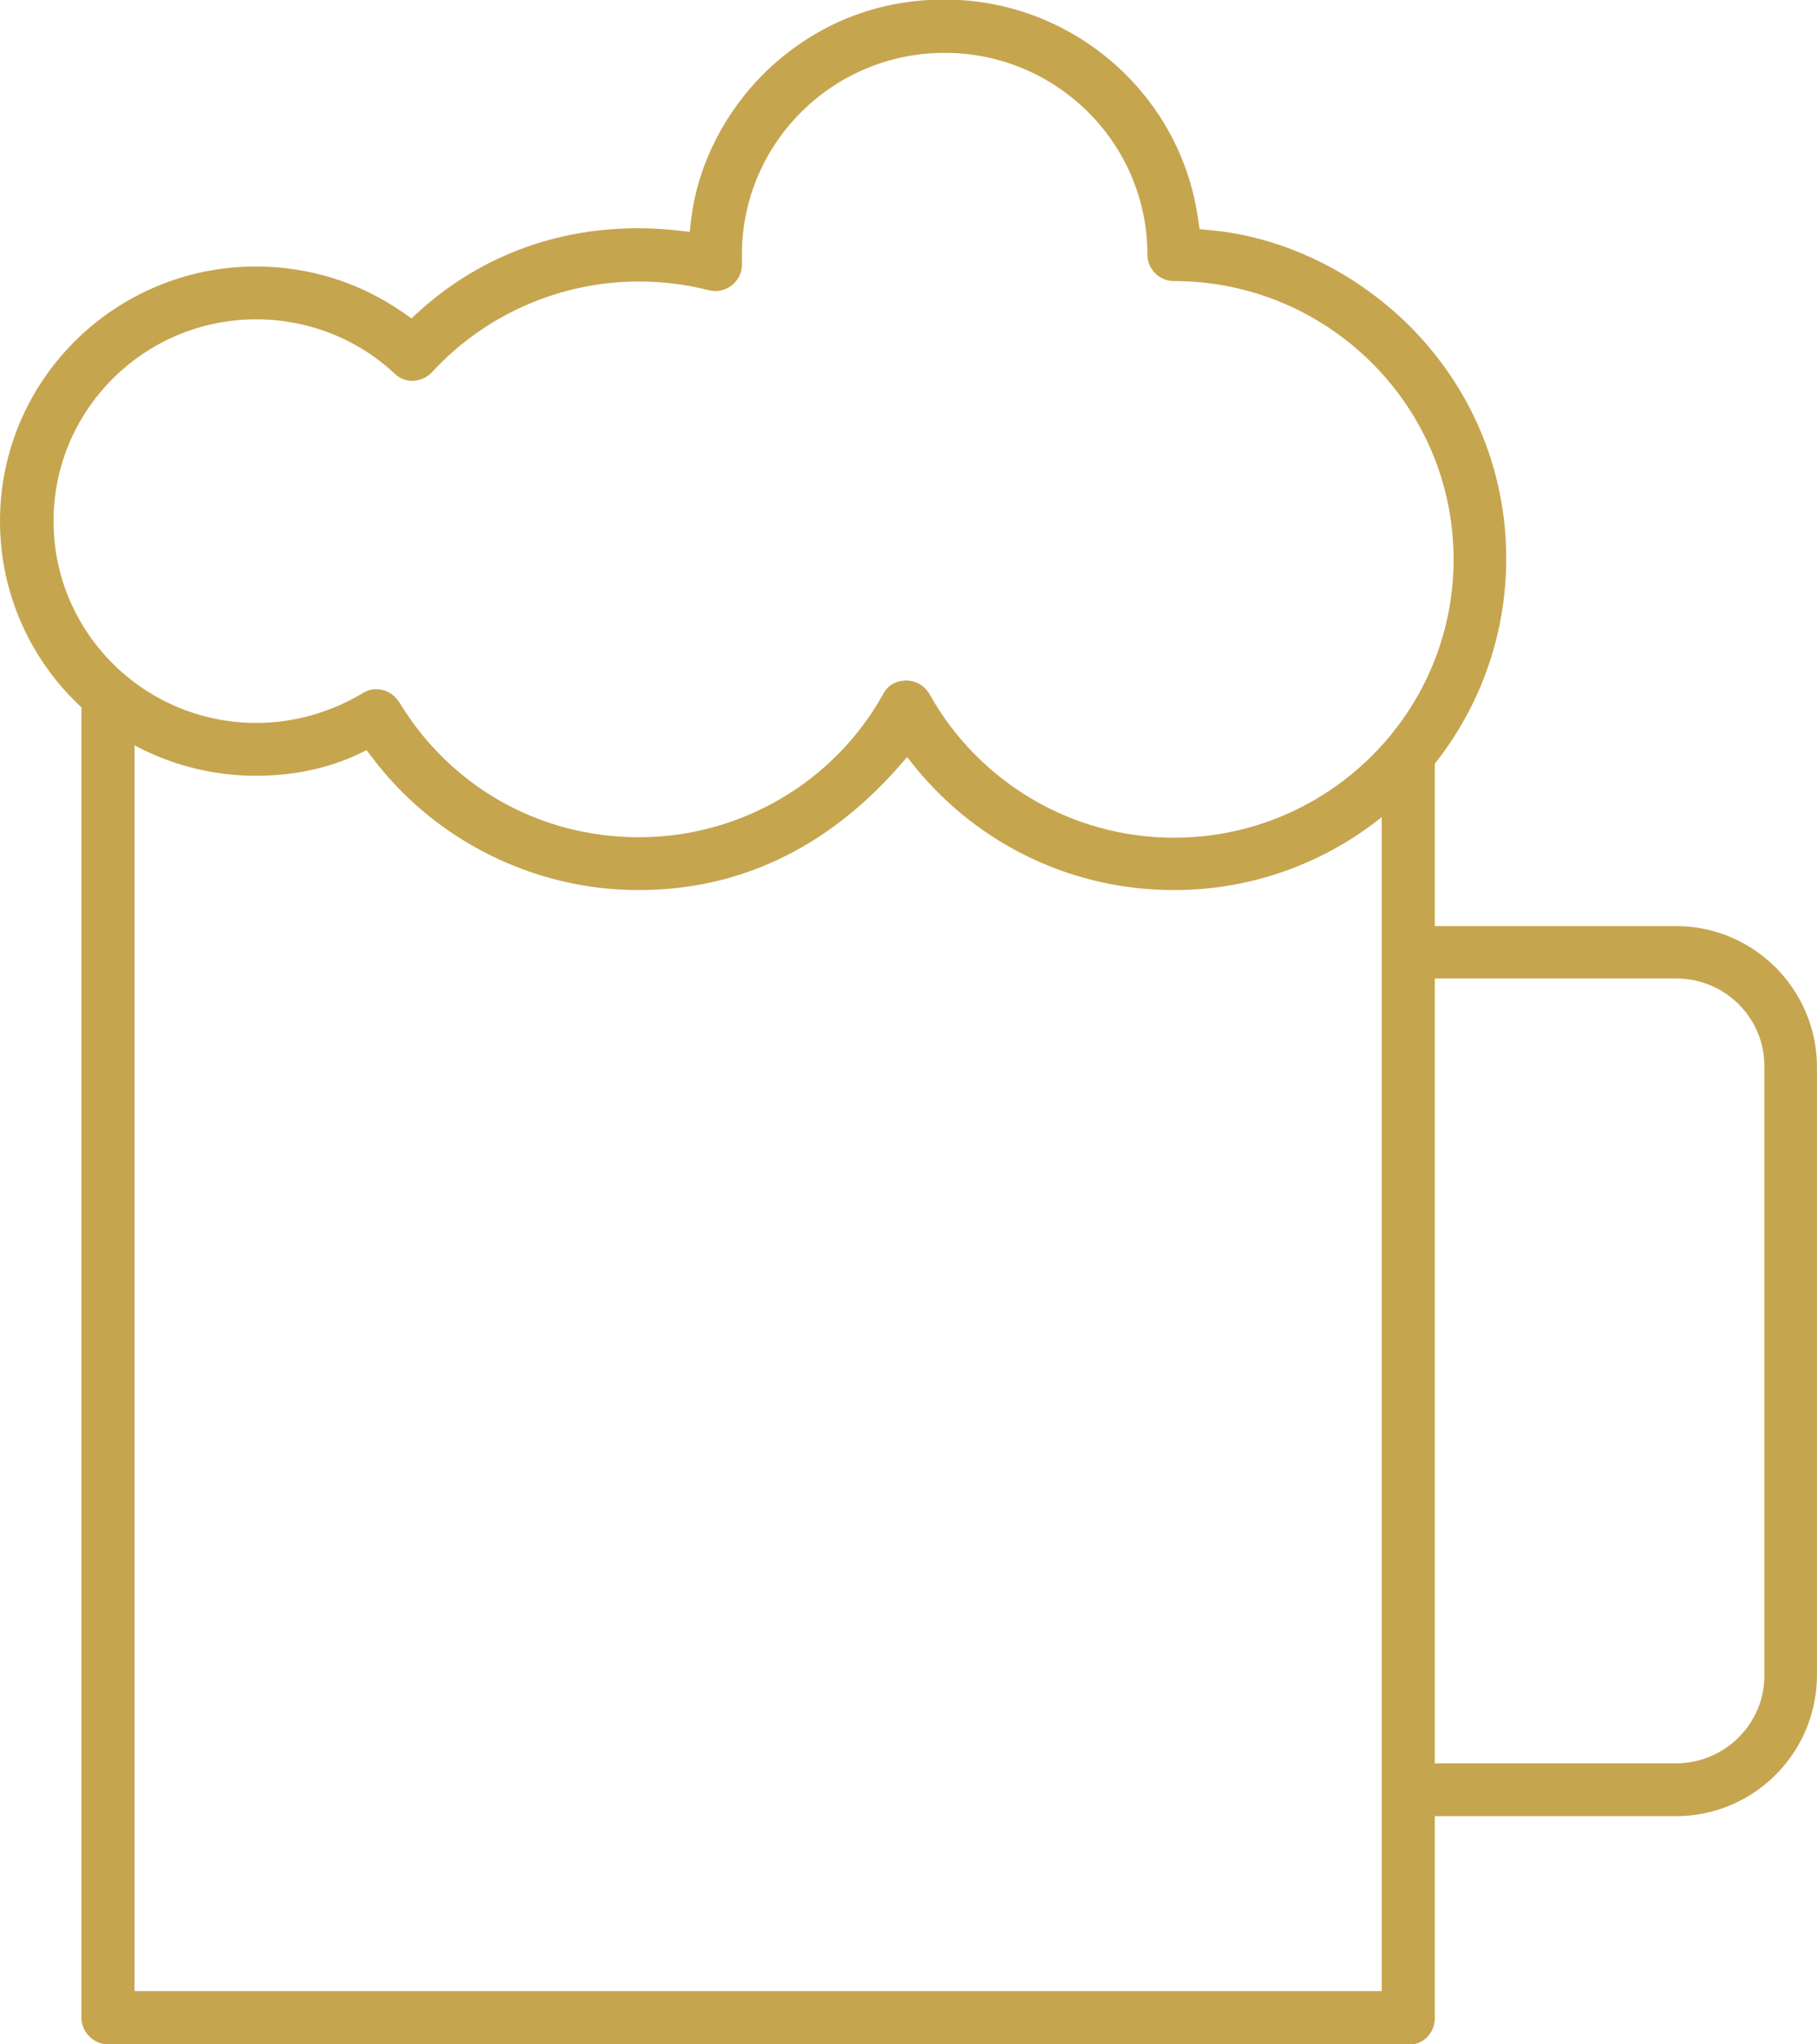
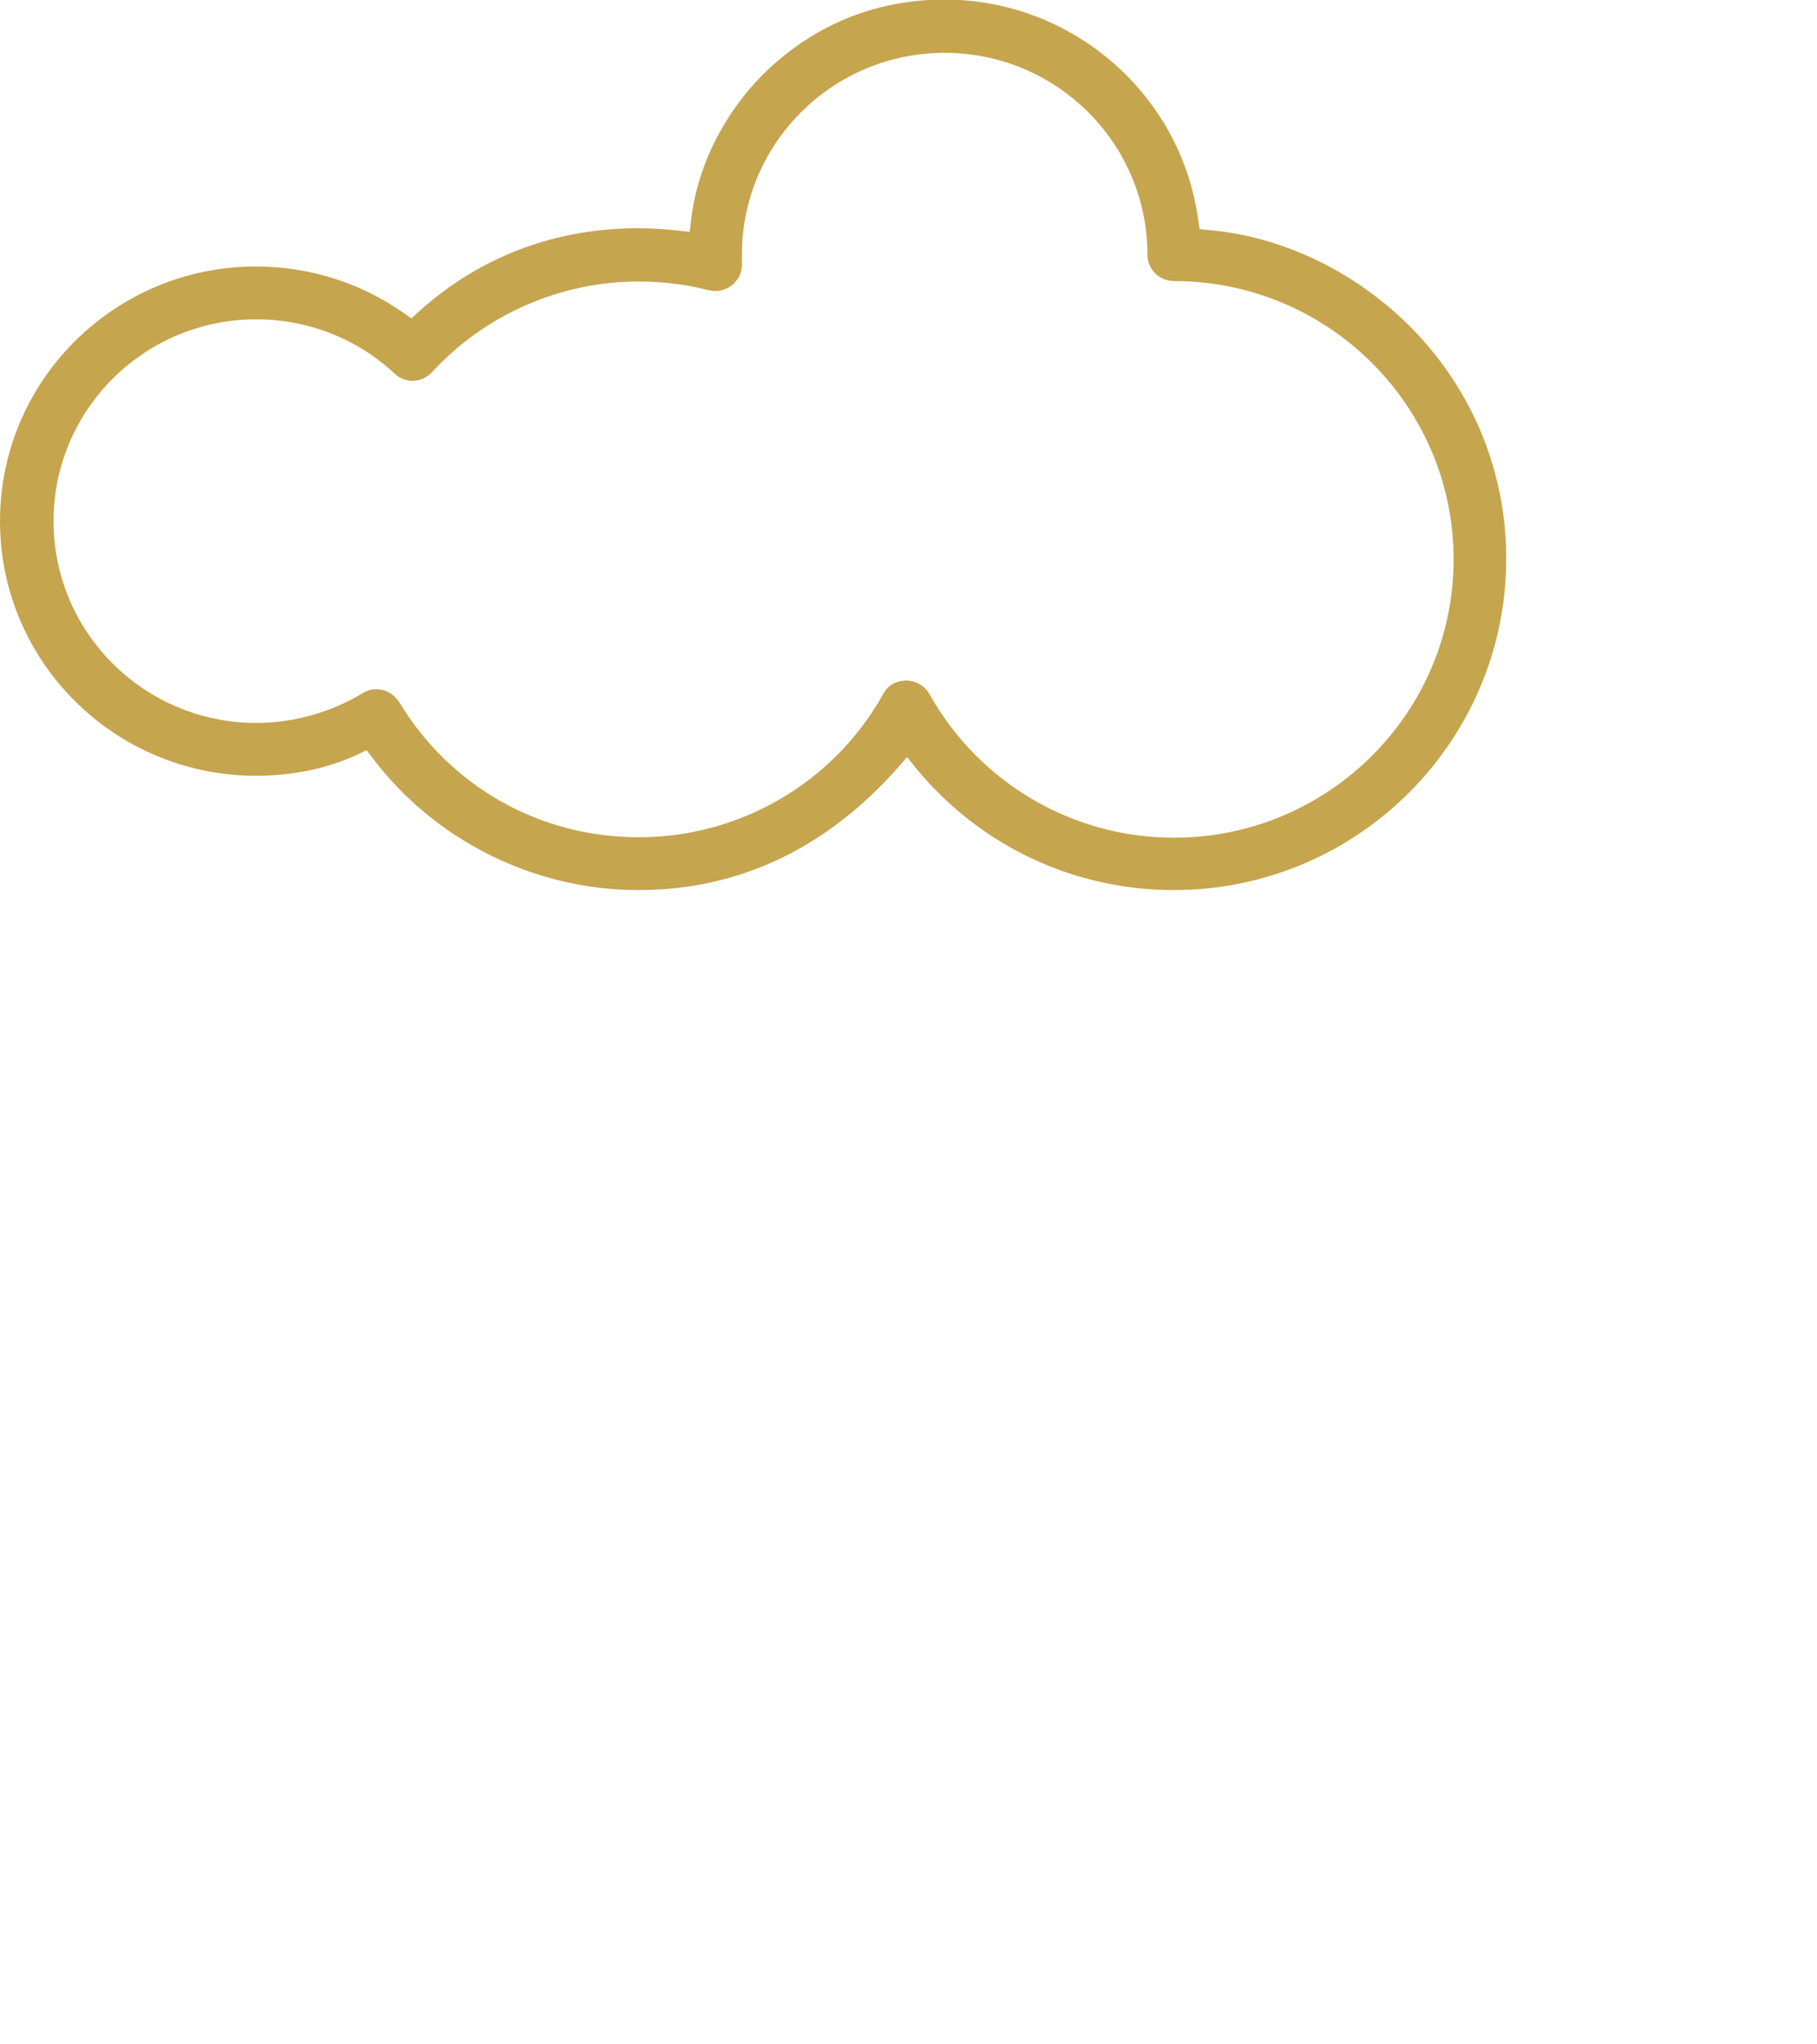
<svg xmlns="http://www.w3.org/2000/svg" width="160" height="180" viewBox="0 0 160 180" fill="none">
  <g clip-path="url(#clip0_392_1311)">
-     <path fill-rule="evenodd" clip-rule="evenodd" d="M9.509 180.001C8.26 180.001 7.172 178.919 7.172 177.675V62.047L11.847 64.373V175.309H121.671V70.91L126.346 66.258V81.539H147.585C154.436 81.539 159.998 87.114 159.998 93.972V147.475C159.998 154.333 154.436 159.908 147.585 159.908H126.346V177.675C126.346 178.999 125.338 180.042 124.008 180.042H9.509V180.001ZM126.346 155.255H147.585C151.857 155.255 155.363 151.806 155.363 147.555V93.852C155.363 89.6 151.897 86.151 147.585 86.151H126.346V155.255Z" fill="#C6A54F" />
    <path fill-rule="evenodd" clip-rule="evenodd" d="M103.375 78.37C94.509 78.37 86.247 74.439 80.645 67.621L79.879 66.659L79.073 67.581C72.746 74.72 65.048 78.37 56.222 78.37C47.073 78.37 38.328 74.038 32.806 66.739L32.282 66.057L31.516 66.418C28.856 67.662 25.834 68.303 22.529 68.303C10.116 68.303 0 58.276 0 45.883C0 33.49 10.116 23.464 22.529 23.464C27.204 23.464 31.718 24.867 35.547 27.555L36.232 28.036L36.836 27.474C40.544 24.105 46.871 20.095 56.222 20.095C57.39 20.095 58.559 20.175 59.688 20.295L60.736 20.416L60.856 19.373C61.421 14.44 63.96 9.546 67.788 5.977C70.731 3.25 75.768 -0.039 83.184 -0.039C94.428 -0.039 104.02 8.303 105.511 19.373L105.632 20.175L106.438 20.255C113.048 20.817 119.657 24.065 124.534 29.119C129.773 34.573 132.635 41.672 132.635 49.172C132.635 65.295 119.496 78.37 103.375 78.37ZM79.799 59.921C80.645 59.921 81.411 60.362 81.854 61.124C86.207 68.905 94.428 73.758 103.375 73.758C116.957 73.758 128 62.768 128 49.252C128 35.736 116.957 24.747 103.375 24.747C102.086 24.747 101.038 23.704 101.038 22.421C101.038 12.595 93.018 4.653 83.184 4.653C73.31 4.653 65.33 12.635 65.33 22.421C65.33 22.662 65.33 22.902 65.33 23.183C65.37 23.825 65.129 24.426 64.685 24.907C64.242 25.349 63.637 25.629 62.992 25.629C62.791 25.629 62.589 25.589 62.388 25.549C60.373 25.028 58.317 24.787 56.222 24.787C49.33 24.787 42.68 27.715 38.045 32.768C37.602 33.25 36.957 33.531 36.312 33.531C35.708 33.531 35.144 33.29 34.741 32.889C31.436 29.8 27.083 28.116 22.569 28.116C12.695 28.116 4.715 36.097 4.715 45.883C4.715 55.71 12.736 63.651 22.569 63.651C25.874 63.651 29.098 62.728 31.919 61.044C32.282 60.803 32.725 60.683 33.129 60.683C33.975 60.683 34.7 61.124 35.144 61.806C39.657 69.266 47.516 73.718 56.262 73.718C65.209 73.718 73.471 68.865 77.783 61.084C78.146 60.362 78.912 59.921 79.799 59.921Z" fill="#C6A54F" />
  </g>
  <defs>
    <clipPath id="clip0_392_1311">
      <rect width="40" height="45" fill="white" transform="scale(4)" />
    </clipPath>
  </defs>
</svg>